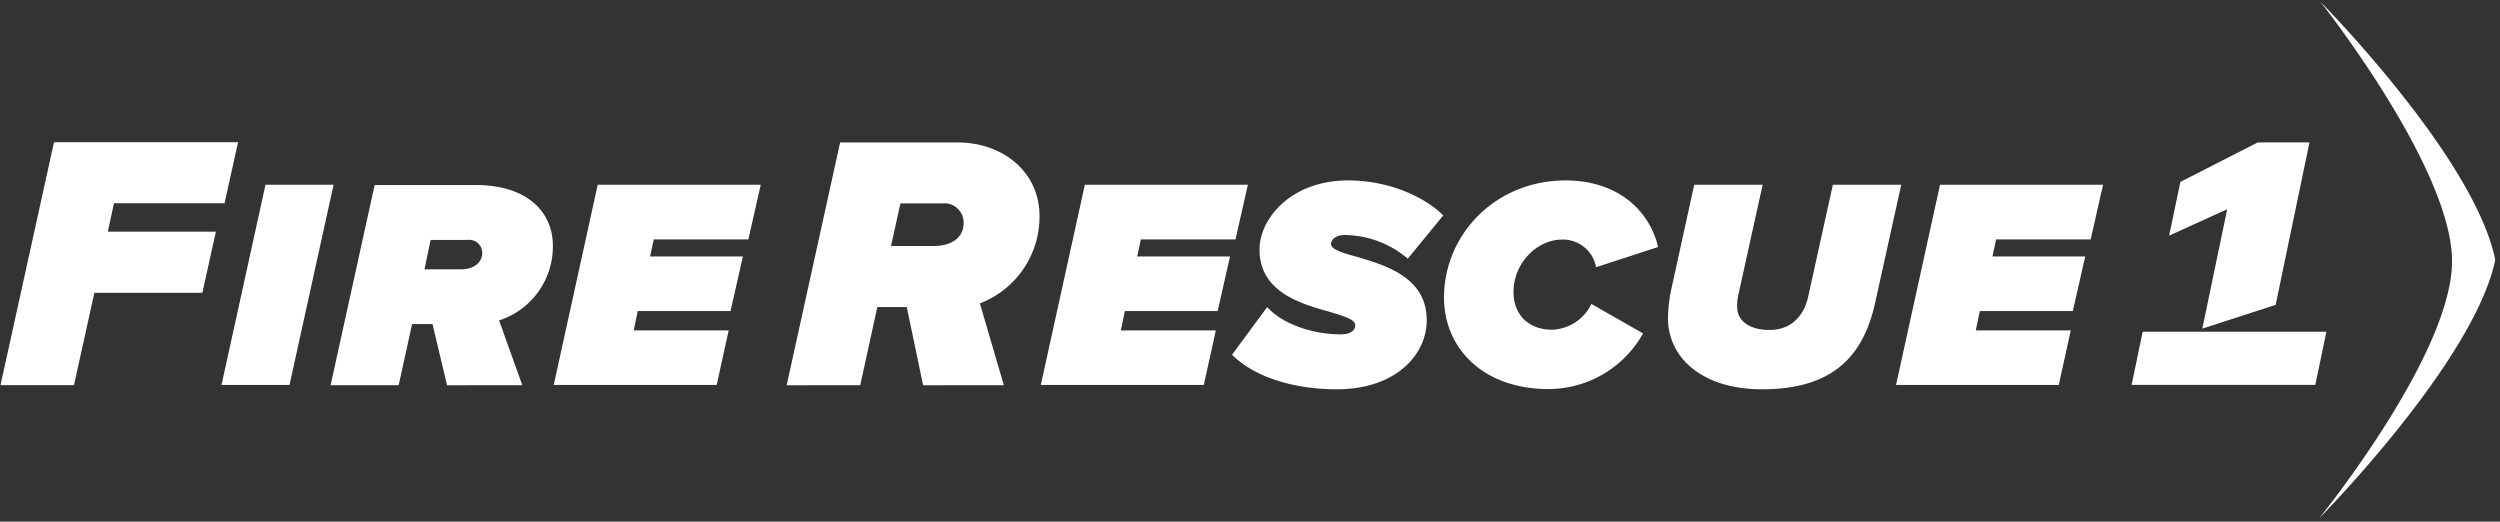
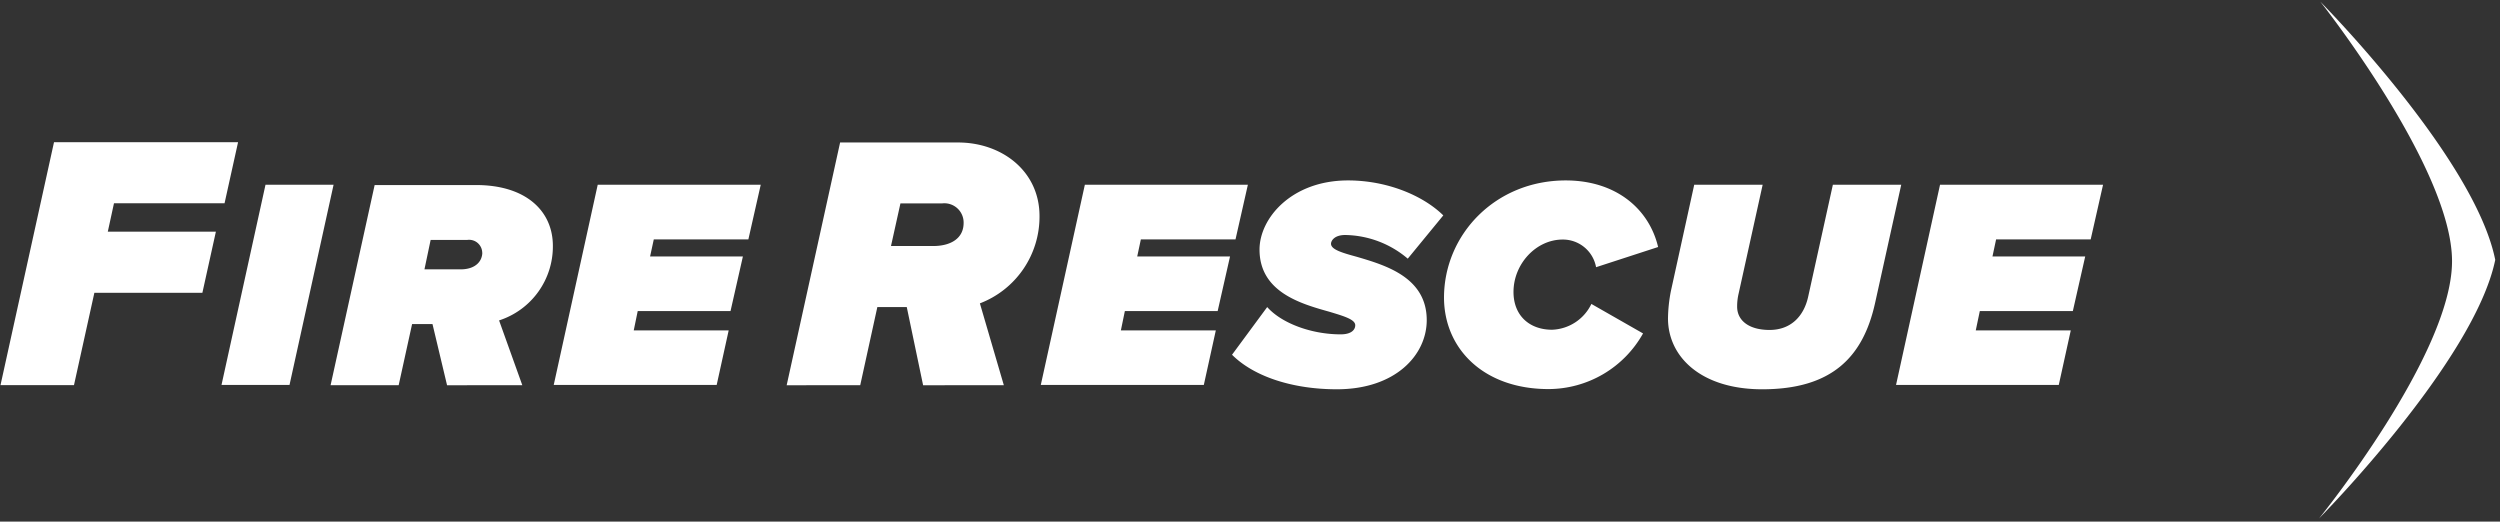
<svg xmlns="http://www.w3.org/2000/svg" viewBox="24.4 163.4 351.8 73.4">
  <rect x="24.4" y="163.4" width="351.8" height="73.4" fill="#333333" stroke="none" />
  <path fill="#fff" d="M32 183.41h25.9L56 192H40.44l-.87 4h15.21l-1.9 8.6h-15.2l-2.87 13H24.47zM61.76 189.4h9.58l-6.2 28.17h-9.57zM85.26 209h-2.87l-1.89 8.61h-9.58l6.2-28.17H91.4c7 0 10.8 3.64 10.8 8.56a10.94 10.94 0 01-7.57 10.49l3.27 9.12H87.31zm7-10a1.85 1.85 0 00-2.1-1.84H85l-.87 4.14h5.27c2.05-.07 2.87-1.25 2.87-2.37zM108.51 189.4h22.94l-1.74 7.69H116.4l-.52 2.4h13.06l-1.74 7.68h-13.06l-.56 2.72h13.36l-1.69 7.68h-22.93zM152 206.61h-4.14l-2.41 11H135.1l7.52-34.16h16.59c6.2 0 11.47 4.05 11.47 10.35a13.06 13.06 0 01-8.39 12.29l3.37 11.52H154.3zm8-11.83a2.71 2.71 0 00-3-2.76h-5.89l-1.33 6h6c2.51-.02 4.22-1.14 4.22-3.24zM177.06 189.4H200l-1.74 7.69h-13.32l-.51 2.4h13.06l-1.74 7.68h-13.06l-.56 2.72h13.36l-1.69 7.68h-22.94zM202.72 206.61c2.05 2.3 6.25 3.84 10.34 3.84 1.54 0 2.05-.67 2.05-1.28 0-.82-1.59-1.28-3.64-1.9-4-1.12-9.83-2.76-9.83-8.75 0-4.41 4.51-9.73 12.45-9.73 5.47 0 10.54 2.1 13.41 4.92l-5 6.09a13.89 13.89 0 00-8.8-3.33c-1.54 0-2 .82-2 1.23 0 .82 1.59 1.28 3.64 1.84 4 1.18 9.83 2.87 9.83 8.91 0 4.92-4.41 9.73-12.65 9.73-6.14 0-11.62-1.74-14.75-4.86zM244.73 188.79c7.07 0 11.73 4 13 9.37L249 201a4.74 4.74 0 00-4.71-3.89c-3.73 0-6.91 3.43-6.91 7.37 0 3.33 2.25 5.32 5.43 5.32a6.39 6.39 0 005.53-3.63l7.27 4.15a15.28 15.28 0 01-13.31 7.83c-9.12 0-14.7-5.68-14.7-12.9.03-8.88 7.25-16.46 17.13-16.46zM259.12 208.2a21.18 21.18 0 01.41-3.85l3.28-14.95h9.63l-3.38 15.31a7.83 7.83 0 00-.21 1.85c0 1.89 1.59 3.27 4.56 3.27s4.81-1.89 5.43-4.65l3.48-15.78h9.62l-3.68 16.65c-1.69 7.62-6.1 12.13-15.88 12.13-8.6 0-13.26-4.56-13.26-9.98zM297.4 189.4h22.94l-1.74 7.69h-13.31l-.51 2.4h13.05l-1.74 7.68H303l-.57 2.72h13.37l-1.69 7.68h-22.9zM350.73 236.36s21.84-22.08 24.8-36.39c-2.88-14.38-24.61-36.33-24.61-36.33s18.53 23.39 18.53 36.52-18.72 36.2-18.72 36.2z" />
-   <path fill="#fff" d="M332.95 210.08h-7.03l-1.56 7.48h25.85l1.56-7.48h-18.82zM334.31 209.64l10.32-3.34 4.76-22.86h-7.28L331.22 189l-1.58 7.56 8.17-3.72-3.5 16.8z" />
</svg>